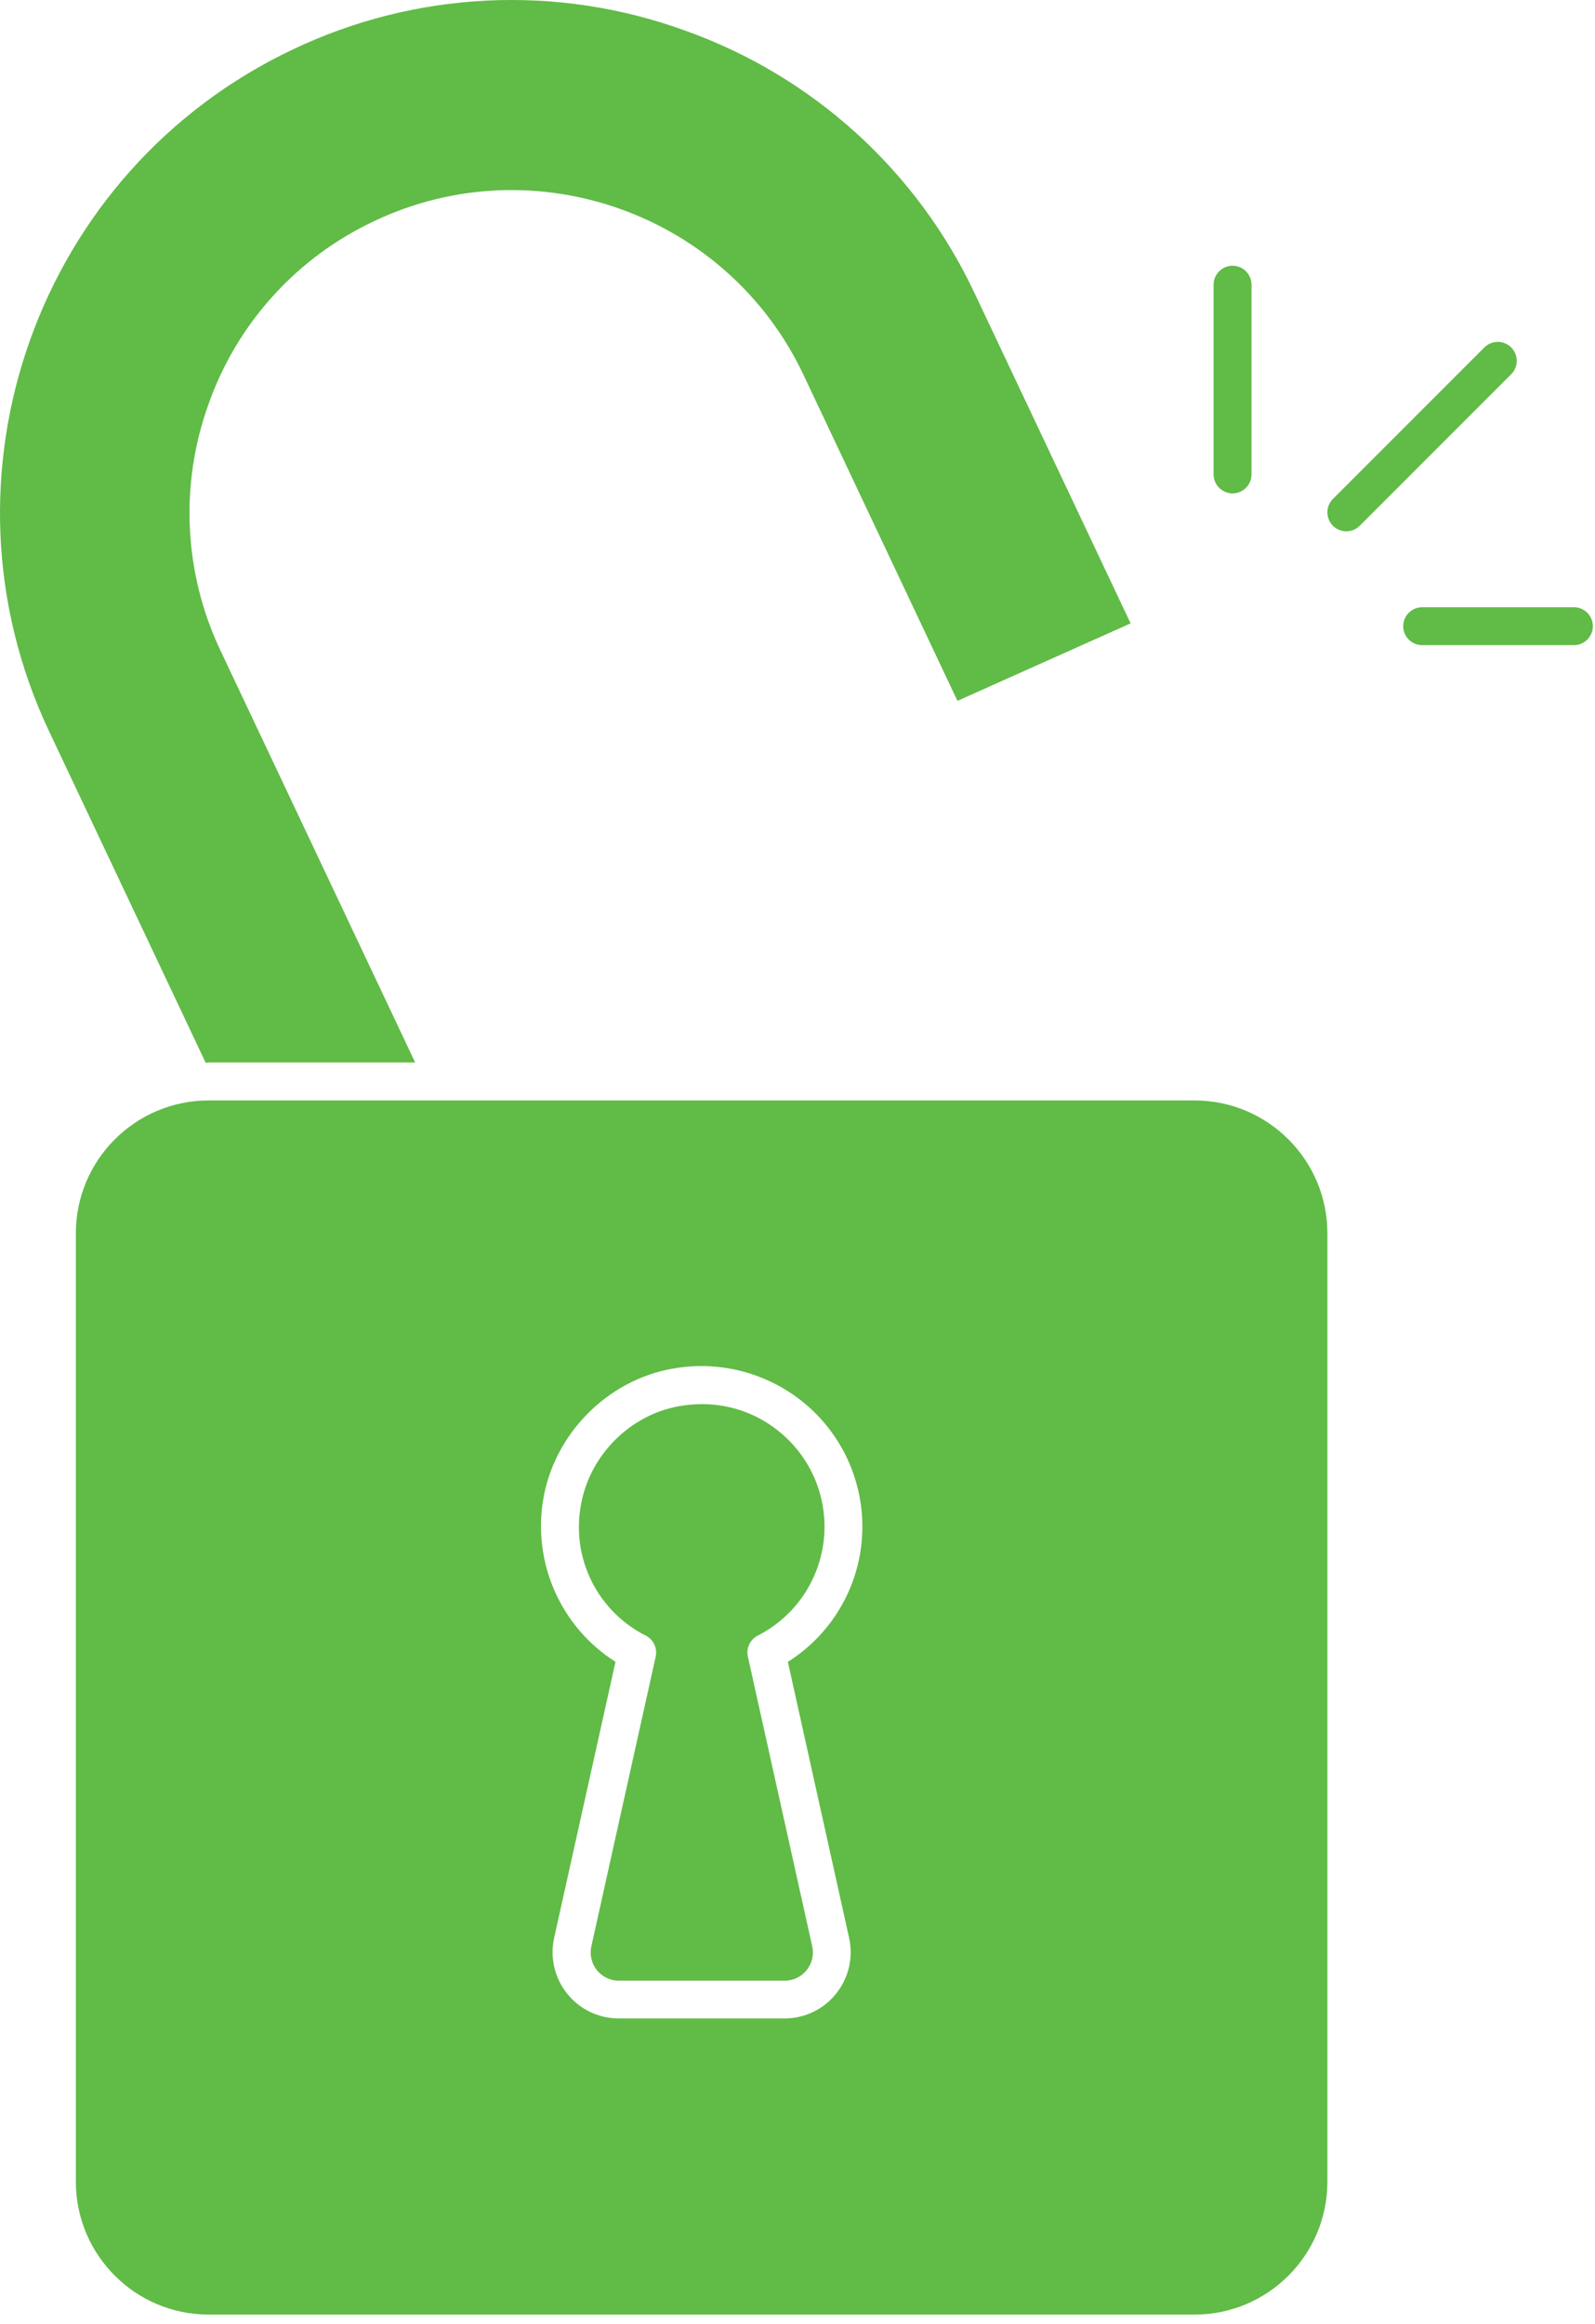
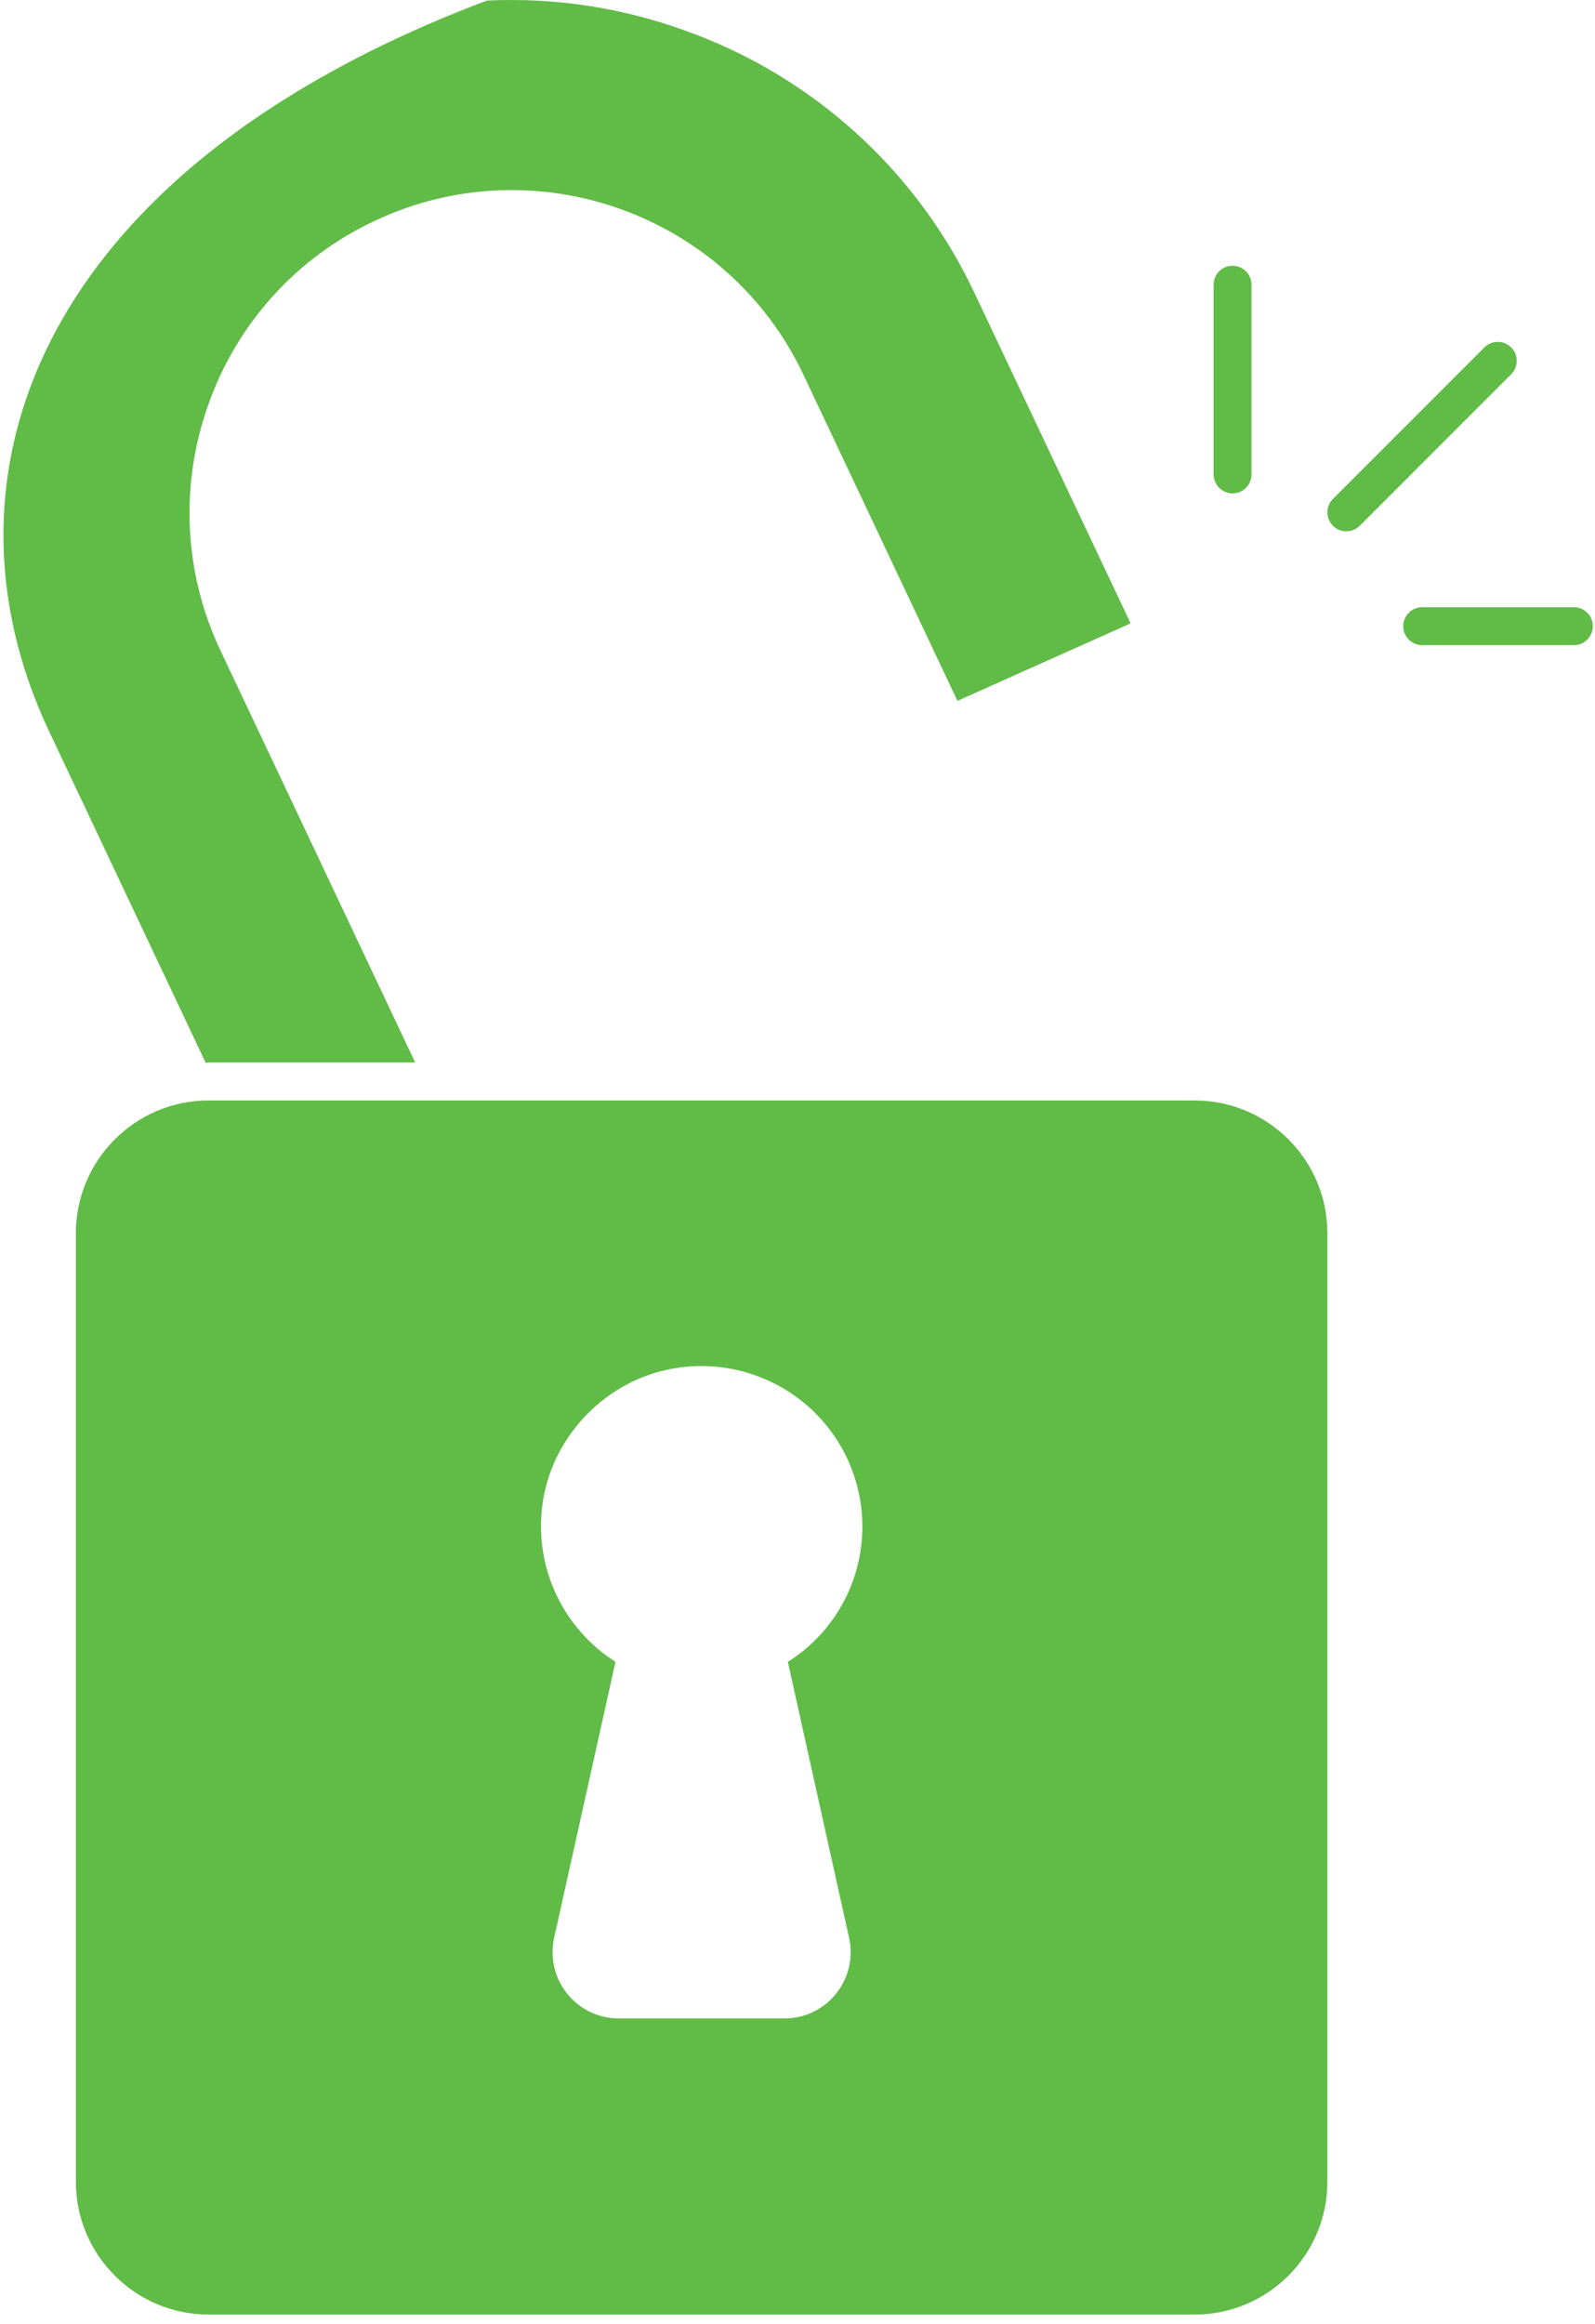
<svg xmlns="http://www.w3.org/2000/svg" width="46" height="67" viewBox="0 0 46 67" fill="none">
-   <path d="M35.547 14.223C35.402 14.223 35.263 14.165 35.161 14.063C35.058 13.96 35 13.821 35 13.676V8.207C35 8.062 35.058 7.923 35.161 7.821C35.263 7.718 35.402 7.661 35.547 7.661C35.692 7.661 35.831 7.718 35.934 7.821C36.036 7.923 36.094 8.062 36.094 8.207V13.676C36.094 13.821 36.036 13.96 35.934 14.063C35.831 14.165 35.692 14.223 35.547 14.223ZM38.828 15.317C38.72 15.317 38.615 15.285 38.525 15.225C38.435 15.165 38.365 15.079 38.324 14.979C38.282 14.88 38.271 14.77 38.292 14.664C38.313 14.558 38.365 14.46 38.441 14.384L42.816 10.009C42.919 9.909 43.058 9.854 43.201 9.855C43.344 9.857 43.481 9.914 43.583 10.015C43.684 10.117 43.742 10.254 43.743 10.397C43.744 10.541 43.689 10.679 43.59 10.782L39.215 15.157C39.164 15.208 39.104 15.248 39.038 15.275C38.971 15.303 38.9 15.317 38.828 15.317ZM45.391 18.598H41.016C40.871 18.598 40.732 18.54 40.629 18.438C40.527 18.335 40.469 18.196 40.469 18.051C40.469 17.906 40.527 17.767 40.629 17.665C40.732 17.562 40.871 17.504 41.016 17.504H45.391C45.536 17.504 45.675 17.562 45.778 17.665C45.88 17.767 45.938 17.906 45.938 18.051C45.938 18.196 45.88 18.335 45.778 18.438C45.675 18.54 45.536 18.598 45.391 18.598ZM34.453 31.723H6.016C3.905 31.723 2.188 33.44 2.188 35.551V62.895C2.188 65.006 3.905 66.723 6.016 66.723H34.453C36.564 66.723 38.282 65.006 38.282 62.895V35.551C38.282 33.44 36.564 31.723 34.453 31.723ZM24.488 55.862C24.614 56.431 24.477 57.018 24.113 57.472C23.749 57.926 23.206 58.186 22.625 58.186H17.846C17.264 58.186 16.722 57.926 16.357 57.472C15.993 57.018 15.857 56.431 15.982 55.862L17.751 47.906C16.981 47.417 16.373 46.712 16.002 45.878C15.632 45.045 15.515 44.121 15.667 43.222C15.983 41.335 17.516 39.786 19.394 39.455C20.065 39.333 20.755 39.36 21.415 39.534C22.074 39.708 22.688 40.024 23.212 40.461C23.732 40.896 24.15 41.439 24.437 42.053C24.723 42.667 24.872 43.337 24.871 44.015C24.87 44.792 24.673 45.557 24.297 46.237C23.922 46.918 23.38 47.492 22.722 47.907L24.488 55.862ZM6.016 30.629H11.974L6.356 18.748C5.833 17.644 5.534 16.448 5.476 15.228C5.418 14.008 5.602 12.789 6.017 11.641C6.425 10.49 7.057 9.431 7.878 8.527C8.698 7.622 9.69 6.89 10.796 6.372C15.421 4.18 20.975 6.165 23.17 10.8L27.613 20.204L32.607 17.97L28.11 8.458C27.285 6.703 26.12 5.129 24.683 3.827C23.245 2.525 21.564 1.521 19.736 0.874C17.912 0.214 15.976 -0.077 14.038 0.017C12.101 0.112 10.202 0.589 8.451 1.423C1.092 4.902 -2.064 13.72 1.416 21.082L5.933 30.639C5.962 30.637 5.989 30.629 6.016 30.629Z" fill="#61BB47" />
-   <path d="M21.852 47.151C22.372 46.886 22.818 46.497 23.151 46.018C23.483 45.539 23.691 44.984 23.757 44.405C23.822 43.825 23.743 43.239 23.526 42.697C23.309 42.156 22.961 41.677 22.513 41.303C21.88 40.768 21.077 40.475 20.248 40.477C20.03 40.477 19.81 40.496 19.588 40.536C18.157 40.788 16.99 41.969 16.75 43.408C16.617 44.151 16.728 44.917 17.067 45.592C17.405 46.266 17.952 46.813 18.627 47.152C18.734 47.207 18.82 47.297 18.871 47.406C18.923 47.515 18.936 47.639 18.91 47.757L17.055 56.105C17.028 56.224 17.028 56.348 17.056 56.467C17.083 56.586 17.137 56.698 17.213 56.793C17.29 56.889 17.387 56.965 17.497 57.018C17.607 57.071 17.728 57.099 17.85 57.098H22.629C22.751 57.099 22.871 57.071 22.981 57.018C23.091 56.965 23.188 56.889 23.264 56.793C23.341 56.698 23.396 56.587 23.423 56.468C23.451 56.348 23.451 56.224 23.424 56.105L21.569 47.757C21.542 47.639 21.556 47.515 21.607 47.405C21.658 47.296 21.744 47.206 21.852 47.151Z" fill="#61BB47" />
+   <path d="M35.547 14.223C35.402 14.223 35.263 14.165 35.161 14.063C35.058 13.96 35 13.821 35 13.676V8.207C35 8.062 35.058 7.923 35.161 7.821C35.263 7.718 35.402 7.661 35.547 7.661C35.692 7.661 35.831 7.718 35.934 7.821C36.036 7.923 36.094 8.062 36.094 8.207V13.676C36.094 13.821 36.036 13.96 35.934 14.063C35.831 14.165 35.692 14.223 35.547 14.223ZM38.828 15.317C38.72 15.317 38.615 15.285 38.525 15.225C38.435 15.165 38.365 15.079 38.324 14.979C38.282 14.88 38.271 14.77 38.292 14.664C38.313 14.558 38.365 14.46 38.441 14.384L42.816 10.009C42.919 9.909 43.058 9.854 43.201 9.855C43.344 9.857 43.481 9.914 43.583 10.015C43.684 10.117 43.742 10.254 43.743 10.397C43.744 10.541 43.689 10.679 43.59 10.782L39.215 15.157C39.164 15.208 39.104 15.248 39.038 15.275C38.971 15.303 38.9 15.317 38.828 15.317ZM45.391 18.598H41.016C40.871 18.598 40.732 18.54 40.629 18.438C40.527 18.335 40.469 18.196 40.469 18.051C40.469 17.906 40.527 17.767 40.629 17.665C40.732 17.562 40.871 17.504 41.016 17.504H45.391C45.536 17.504 45.675 17.562 45.778 17.665C45.88 17.767 45.938 17.906 45.938 18.051C45.938 18.196 45.88 18.335 45.778 18.438C45.675 18.54 45.536 18.598 45.391 18.598ZM34.453 31.723H6.016C3.905 31.723 2.188 33.44 2.188 35.551V62.895C2.188 65.006 3.905 66.723 6.016 66.723H34.453C36.564 66.723 38.282 65.006 38.282 62.895V35.551C38.282 33.44 36.564 31.723 34.453 31.723ZM24.488 55.862C24.614 56.431 24.477 57.018 24.113 57.472C23.749 57.926 23.206 58.186 22.625 58.186H17.846C17.264 58.186 16.722 57.926 16.357 57.472C15.993 57.018 15.857 56.431 15.982 55.862L17.751 47.906C16.981 47.417 16.373 46.712 16.002 45.878C15.632 45.045 15.515 44.121 15.667 43.222C15.983 41.335 17.516 39.786 19.394 39.455C20.065 39.333 20.755 39.36 21.415 39.534C22.074 39.708 22.688 40.024 23.212 40.461C23.732 40.896 24.15 41.439 24.437 42.053C24.723 42.667 24.872 43.337 24.871 44.015C24.87 44.792 24.673 45.557 24.297 46.237C23.922 46.918 23.38 47.492 22.722 47.907L24.488 55.862ZM6.016 30.629H11.974L6.356 18.748C5.833 17.644 5.534 16.448 5.476 15.228C5.418 14.008 5.602 12.789 6.017 11.641C6.425 10.49 7.057 9.431 7.878 8.527C8.698 7.622 9.69 6.89 10.796 6.372C15.421 4.18 20.975 6.165 23.17 10.8L27.613 20.204L32.607 17.97L28.11 8.458C27.285 6.703 26.12 5.129 24.683 3.827C23.245 2.525 21.564 1.521 19.736 0.874C17.912 0.214 15.976 -0.077 14.038 0.017C1.092 4.902 -2.064 13.72 1.416 21.082L5.933 30.639C5.962 30.637 5.989 30.629 6.016 30.629Z" fill="#61BB47" />
</svg>